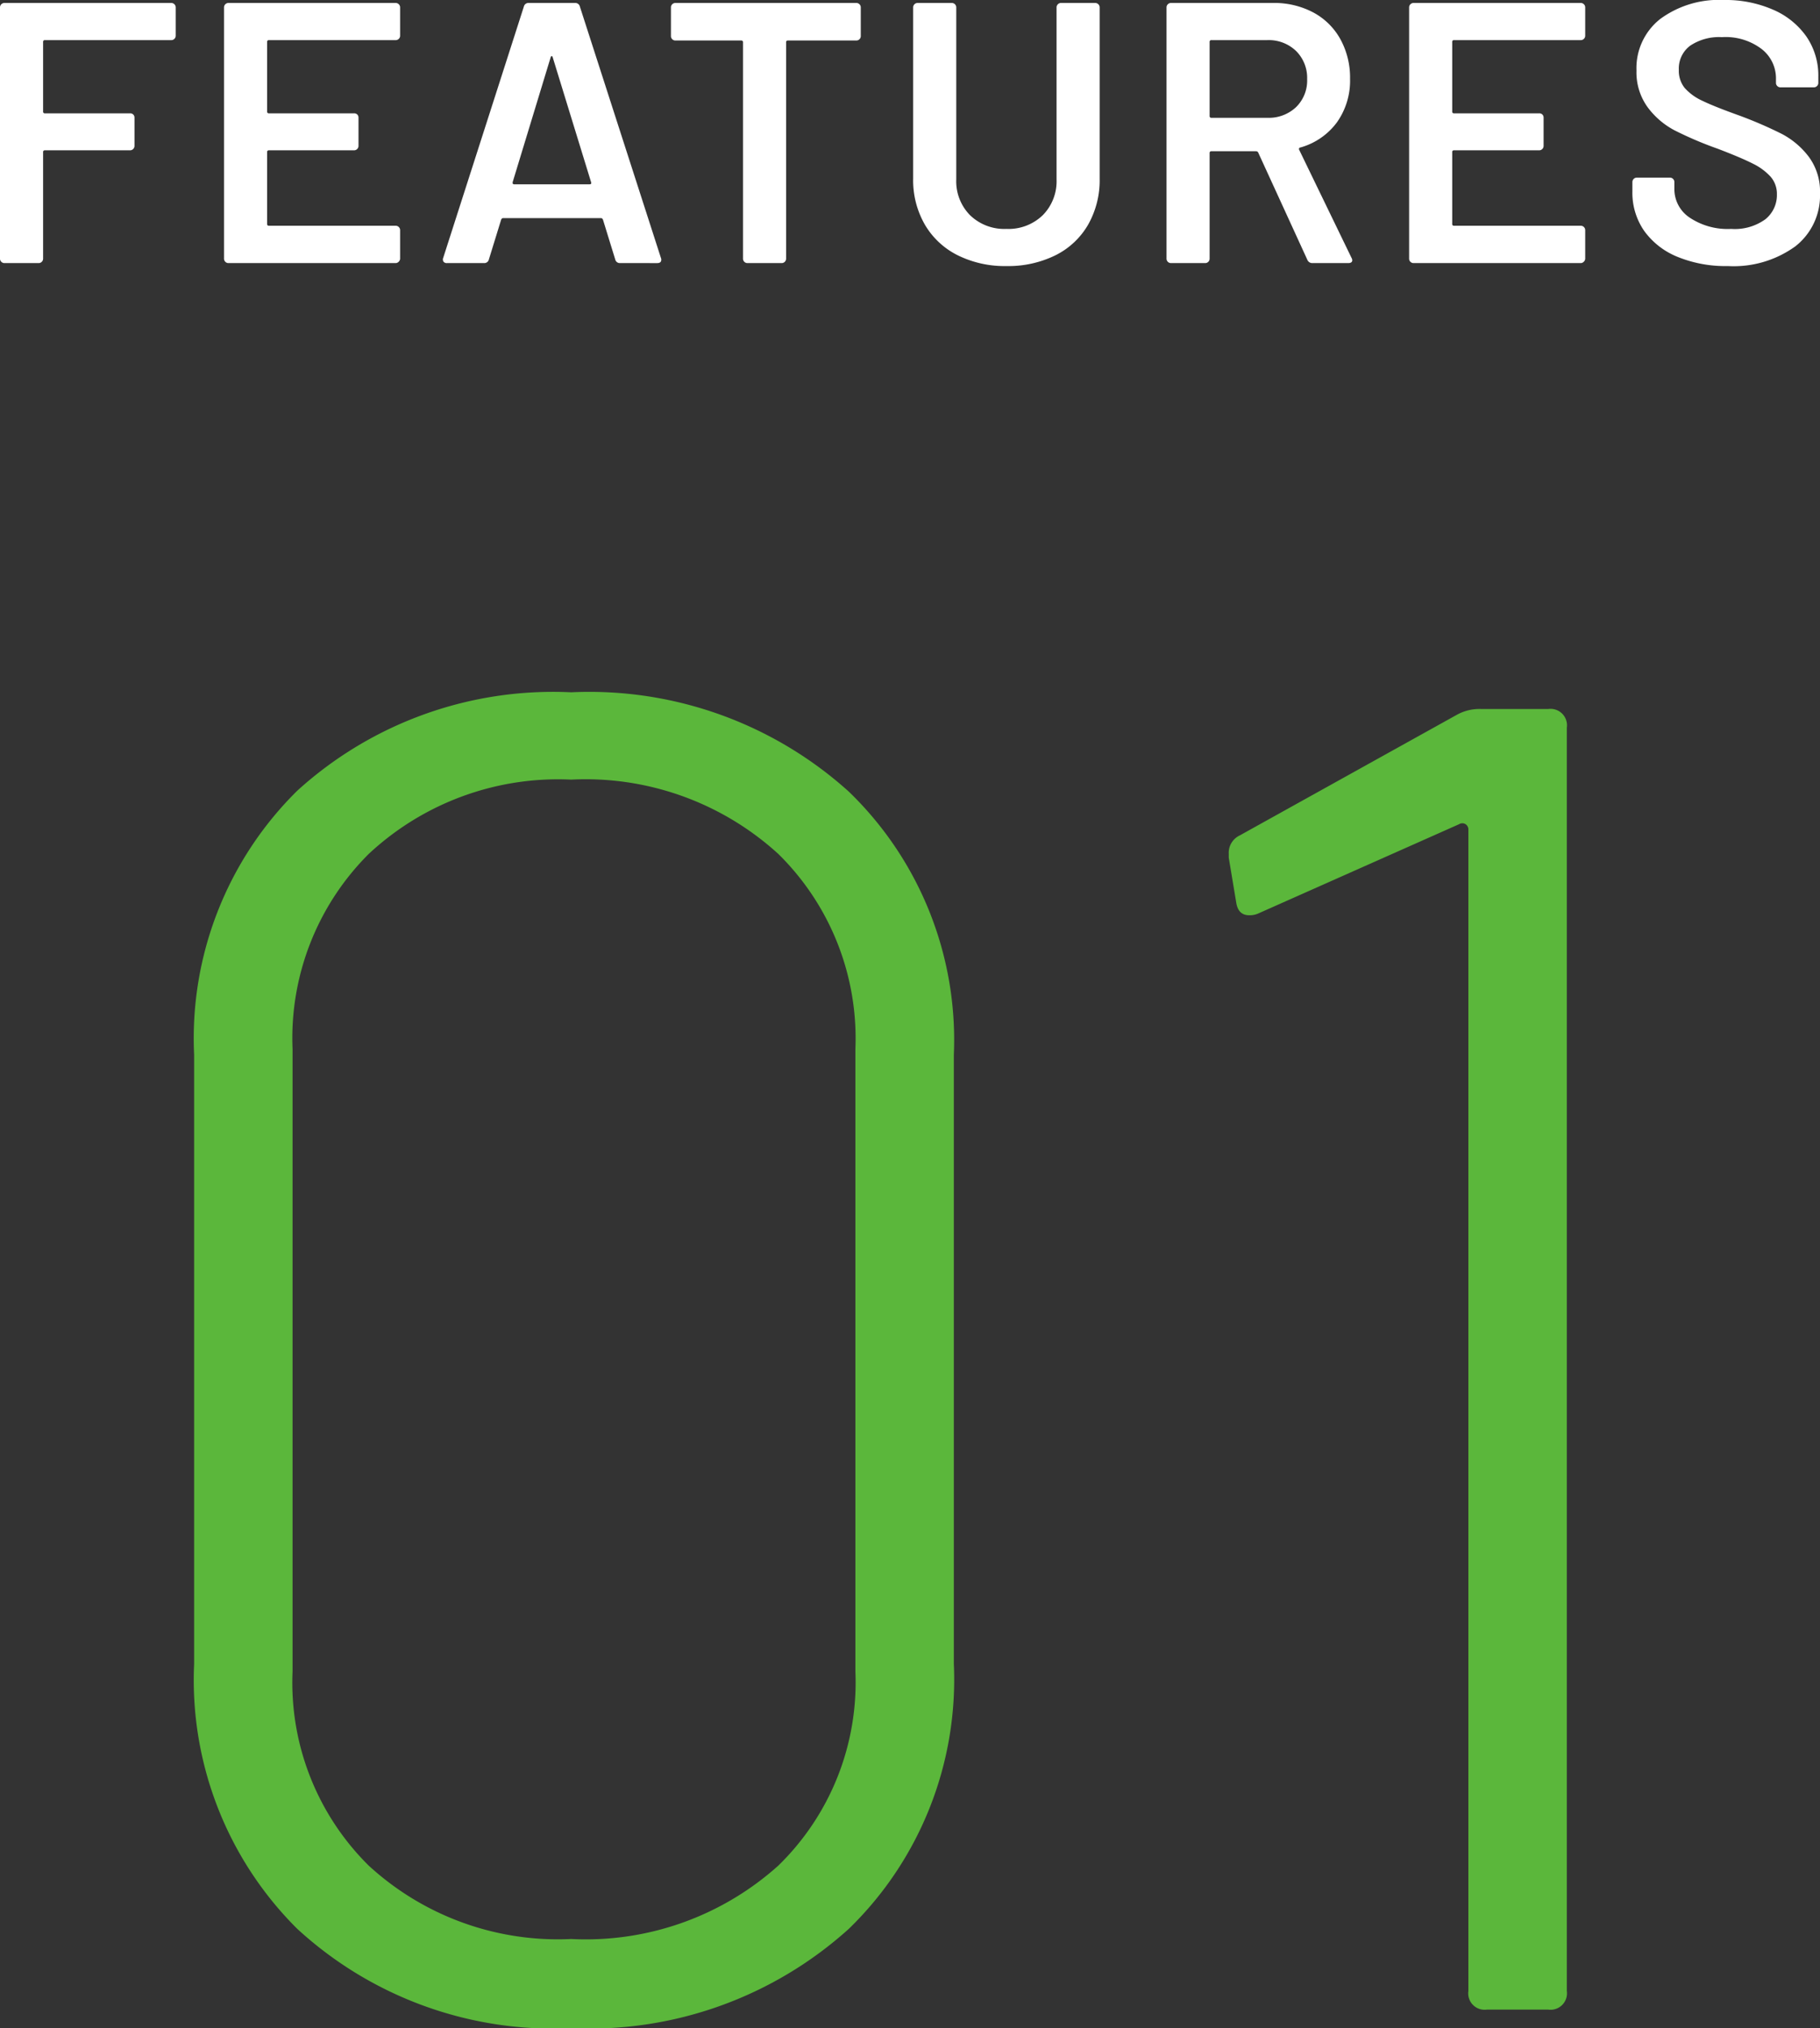
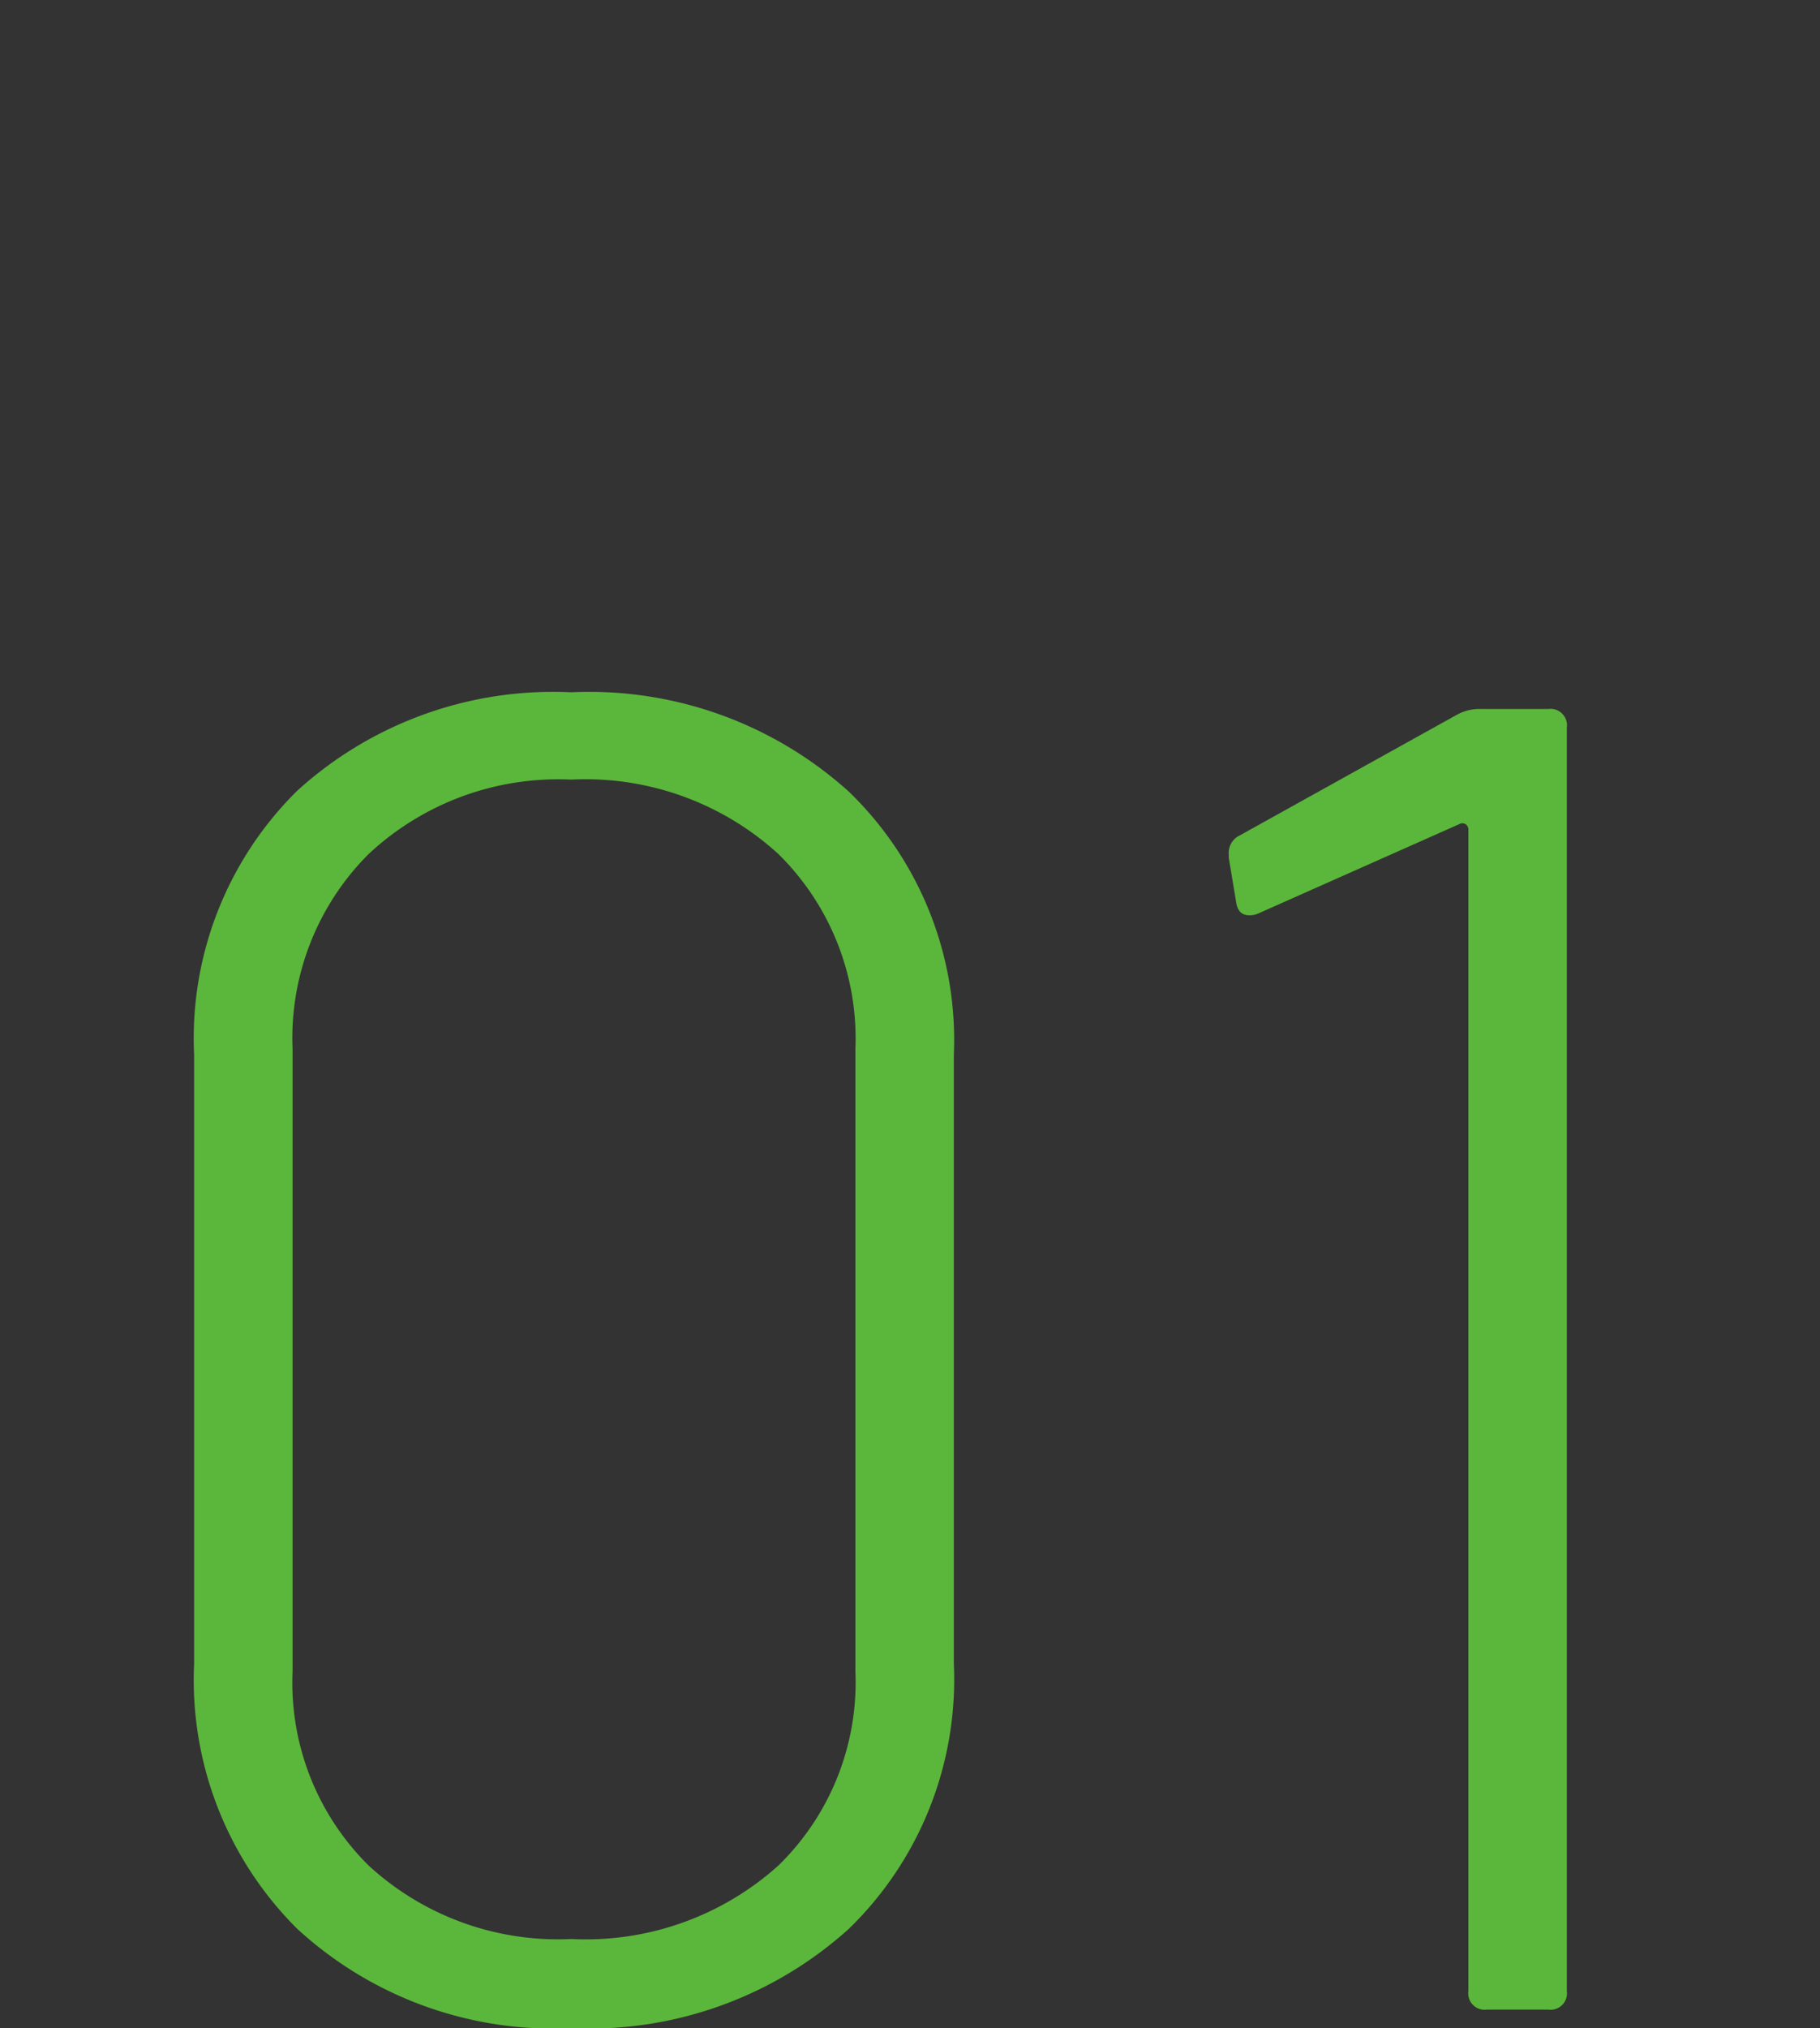
<svg xmlns="http://www.w3.org/2000/svg" width="48.99" height="54.58" viewBox="0 0 48.99 54.58">
  <rect x="0" y="0" width="48.99" height="54.58" fill="#333333" stroke="none" />
  <g transform="translate(-666.65 -2655.92)">
    <path d="M-8.975.5A10.178,10.178,0,0,1-16.35-2.175,9.439,9.439,0,0,1-19.125-9.3V-25.7a9.357,9.357,0,0,1,2.775-7.1,10.234,10.234,0,0,1,7.375-2.65A10.425,10.425,0,0,1-1.5-32.775,9.29,9.29,0,0,1,1.325-25.7V-9.3A9.351,9.351,0,0,1-1.5-2.175,10.425,10.425,0,0,1-8.975.5Zm0-2.4A7.752,7.752,0,0,0-3.4-3.875,6.879,6.879,0,0,0-1.325-9.1V-25.85A6.96,6.96,0,0,0-3.4-31.1a7.694,7.694,0,0,0-5.575-2,7.47,7.47,0,0,0-5.45,2,7,7,0,0,0-2.05,5.25V-9.1a6.922,6.922,0,0,0,2.05,5.225A7.524,7.524,0,0,0-8.975-1.9Zm23.85-32.95a1.251,1.251,0,0,1,.65-.15h1.8a.442.442,0,0,1,.5.5v34a.442.442,0,0,1-.5.5h-1.65a.442.442,0,0,1-.5-.5V-31.75a.168.168,0,0,0-.075-.15.165.165,0,0,0-.175,0l-5.4,2.4a.557.557,0,0,1-.25.05q-.3,0-.35-.35l-.2-1.2v-.1a.517.517,0,0,1,.3-.5Z" transform="translate(691 2710)" fill="#5bb73b" />
-     <path d="M-19.62-6.12a.116.116,0,0,1-.035.085A.116.116,0,0,1-19.74-6h-3.4a.044.044,0,0,0-.05.05v1.87a.044.044,0,0,0,.05.05h2.29A.116.116,0,0,1-20.765-4a.116.116,0,0,1,.035.085v.76a.116.116,0,0,1-.035.085.116.116,0,0,1-.085.035h-2.29a.044.044,0,0,0-.05.05V-.12a.116.116,0,0,1-.035.085A.116.116,0,0,1-23.31,0h-.92a.116.116,0,0,1-.085-.035A.116.116,0,0,1-24.35-.12V-6.88a.116.116,0,0,1,.035-.085A.116.116,0,0,1-24.23-7h4.49a.116.116,0,0,1,.085.035.116.116,0,0,1,.035.085Zm6.04,0a.116.116,0,0,1-.035.085A.116.116,0,0,1-13.7-6h-3.41a.044.044,0,0,0-.05.05v1.87a.044.044,0,0,0,.05.05h2.29A.116.116,0,0,1-14.735-4a.116.116,0,0,1,.035.085v.76a.116.116,0,0,1-.035.085.116.116,0,0,1-.085.035h-2.29a.044.044,0,0,0-.05.05v1.93a.044.044,0,0,0,.05.05h3.41a.116.116,0,0,1,.085.035.116.116,0,0,1,.035.085v.76a.116.116,0,0,1-.035.085A.116.116,0,0,1-13.7,0h-4.5a.116.116,0,0,1-.085-.035A.116.116,0,0,1-18.32-.12V-6.88a.116.116,0,0,1,.035-.085A.116.116,0,0,1-18.2-7h4.5a.116.116,0,0,1,.085.035.116.116,0,0,1,.035.085ZM-7.66,0a.126.126,0,0,1-.13-.1l-.33-1.07q-.02-.04-.05-.04h-2.64q-.03,0-.05.04L-11.19-.1a.126.126,0,0,1-.13.1h-1a.112.112,0,0,1-.09-.035.11.11,0,0,1-.01-.105l2.17-6.76a.126.126,0,0,1,.13-.1h1.25a.126.126,0,0,1,.13.1L-6.56-.14a.111.111,0,0,1,.01.05q0,.09-.11.09Zm-2.89-2.18q-.01.06.04.06h2.03q.06,0,.04-.06L-9.47-5.53q-.01-.04-.03-.04t-.03.04ZM-1.3-7a.116.116,0,0,1,.085.035.116.116,0,0,1,.035.085v.77a.116.116,0,0,1-.035.085A.116.116,0,0,1-1.3-5.99H-3.14a.044.044,0,0,0-.05.05V-.12a.116.116,0,0,1-.035.085A.116.116,0,0,1-3.31,0h-.92a.116.116,0,0,1-.085-.035A.116.116,0,0,1-4.35-.12V-5.94a.044.044,0,0,0-.05-.05H-6.17a.116.116,0,0,1-.085-.035A.116.116,0,0,1-6.29-6.11v-.77a.116.116,0,0,1,.035-.085A.116.116,0,0,1-6.17-7ZM2.74.08A2.85,2.85,0,0,1,1.43-.21a2.117,2.117,0,0,1-.885-.825A2.388,2.388,0,0,1,.23-2.27V-6.88a.116.116,0,0,1,.035-.085A.116.116,0,0,1,.35-7h.92a.116.116,0,0,1,.085.035.116.116,0,0,1,.035.085v4.63a1.3,1.3,0,0,0,.37.96,1.325,1.325,0,0,0,.98.37,1.325,1.325,0,0,0,.98-.37,1.3,1.3,0,0,0,.37-.96V-6.88a.116.116,0,0,1,.035-.085A.116.116,0,0,1,4.21-7h.92a.116.116,0,0,1,.085.035.116.116,0,0,1,.035.085v4.61a2.418,2.418,0,0,1-.31,1.235,2.085,2.085,0,0,1-.88.825A2.873,2.873,0,0,1,2.74.08ZM10.98,0a.142.142,0,0,1-.14-.09L9.52-2.97a.064.064,0,0,0-.06-.04H8.26a.044.044,0,0,0-.05.05V-.12a.116.116,0,0,1-.035.085A.116.116,0,0,1,8.09,0H7.17a.116.116,0,0,1-.085-.035A.116.116,0,0,1,7.05-.12V-6.88a.116.116,0,0,1,.035-.085A.116.116,0,0,1,7.17-7H9.92A2.229,2.229,0,0,1,11-6.745a1.807,1.807,0,0,1,.73.72,2.145,2.145,0,0,1,.26,1.065,1.935,1.935,0,0,1-.355,1.175,1.836,1.836,0,0,1-.985.675.032.032,0,0,0-.03.02.042.042,0,0,0,0,.04L12.03-.14a.153.153,0,0,1,.02.06q0,.08-.11.08ZM8.26-6a.044.044,0,0,0-.05.05v1.99a.044.044,0,0,0,.05.05h1.5a1.068,1.068,0,0,0,.775-.285,1,1,0,0,0,.3-.755,1.018,1.018,0,0,0-.3-.76A1.058,1.058,0,0,0,9.76-6Zm10.06-.12a.116.116,0,0,1-.035.085A.116.116,0,0,1,18.2-6H14.79a.044.044,0,0,0-.05.05v1.87a.044.044,0,0,0,.05.05h2.29A.116.116,0,0,1,17.165-4a.116.116,0,0,1,.035.085v.76a.116.116,0,0,1-.035.085.116.116,0,0,1-.085.035H14.79a.044.044,0,0,0-.05.05v1.93a.044.044,0,0,0,.05.05H18.2a.116.116,0,0,1,.085.035.116.116,0,0,1,.035.085v.76a.116.116,0,0,1-.035.085A.116.116,0,0,1,18.2,0H13.7a.116.116,0,0,1-.085-.035A.116.116,0,0,1,13.58-.12V-6.88a.116.116,0,0,1,.035-.085A.116.116,0,0,1,13.7-7h4.5a.116.116,0,0,1,.085.035.116.116,0,0,1,.035.085ZM22.16.08A3.415,3.415,0,0,1,20.8-.17a2.05,2.05,0,0,1-.895-.7,1.8,1.8,0,0,1-.315-1.06v-.25a.116.116,0,0,1,.035-.085A.116.116,0,0,1,19.71-2.3h.89a.116.116,0,0,1,.085.035.116.116,0,0,1,.035.085v.19a.92.92,0,0,0,.41.765,1.838,1.838,0,0,0,1.12.305,1.4,1.4,0,0,0,.92-.26.834.834,0,0,0,.31-.67.7.7,0,0,0-.17-.475,1.59,1.59,0,0,0-.485-.355q-.315-.16-.945-.4a9.888,9.888,0,0,1-1.15-.49A2.147,2.147,0,0,1,20-4.195a1.6,1.6,0,0,1-.3-.985,1.682,1.682,0,0,1,.64-1.39,2.666,2.666,0,0,1,1.71-.51,3.186,3.186,0,0,1,1.325.26,2.112,2.112,0,0,1,.9.725,1.85,1.85,0,0,1,.32,1.075v.17a.116.116,0,0,1-.035.085.116.116,0,0,1-.085.035h-.9a.116.116,0,0,1-.085-.035.116.116,0,0,1-.035-.085v-.11a1,1,0,0,0-.385-.8A1.6,1.6,0,0,0,22-6.08a1.394,1.394,0,0,0-.855.23.766.766,0,0,0-.305.65.735.735,0,0,0,.16.49,1.438,1.438,0,0,0,.48.345q.32.155.99.395a11.256,11.256,0,0,1,1.135.49,2.184,2.184,0,0,1,.73.615,1.564,1.564,0,0,1,.305.985,1.733,1.733,0,0,1-.665,1.43A2.835,2.835,0,0,1,22.16.08Z" transform="translate(691 2663)" fill="#fff" />
  </g>
</svg>